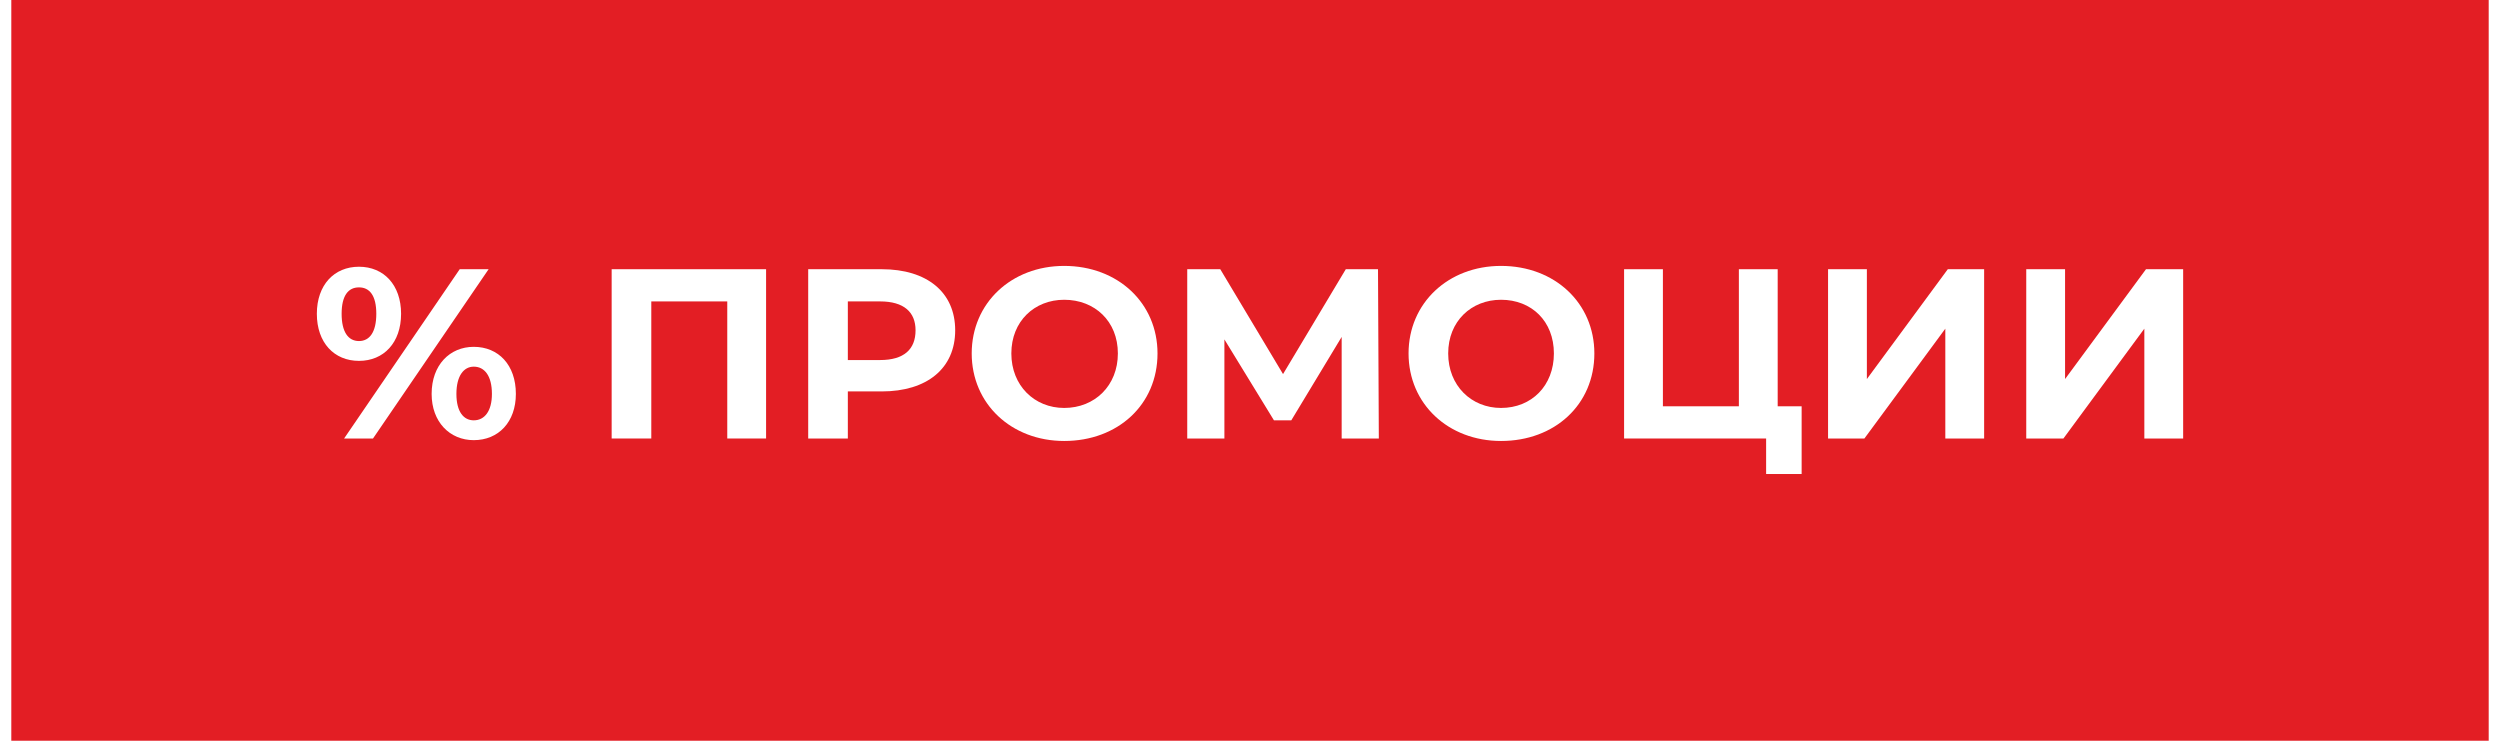
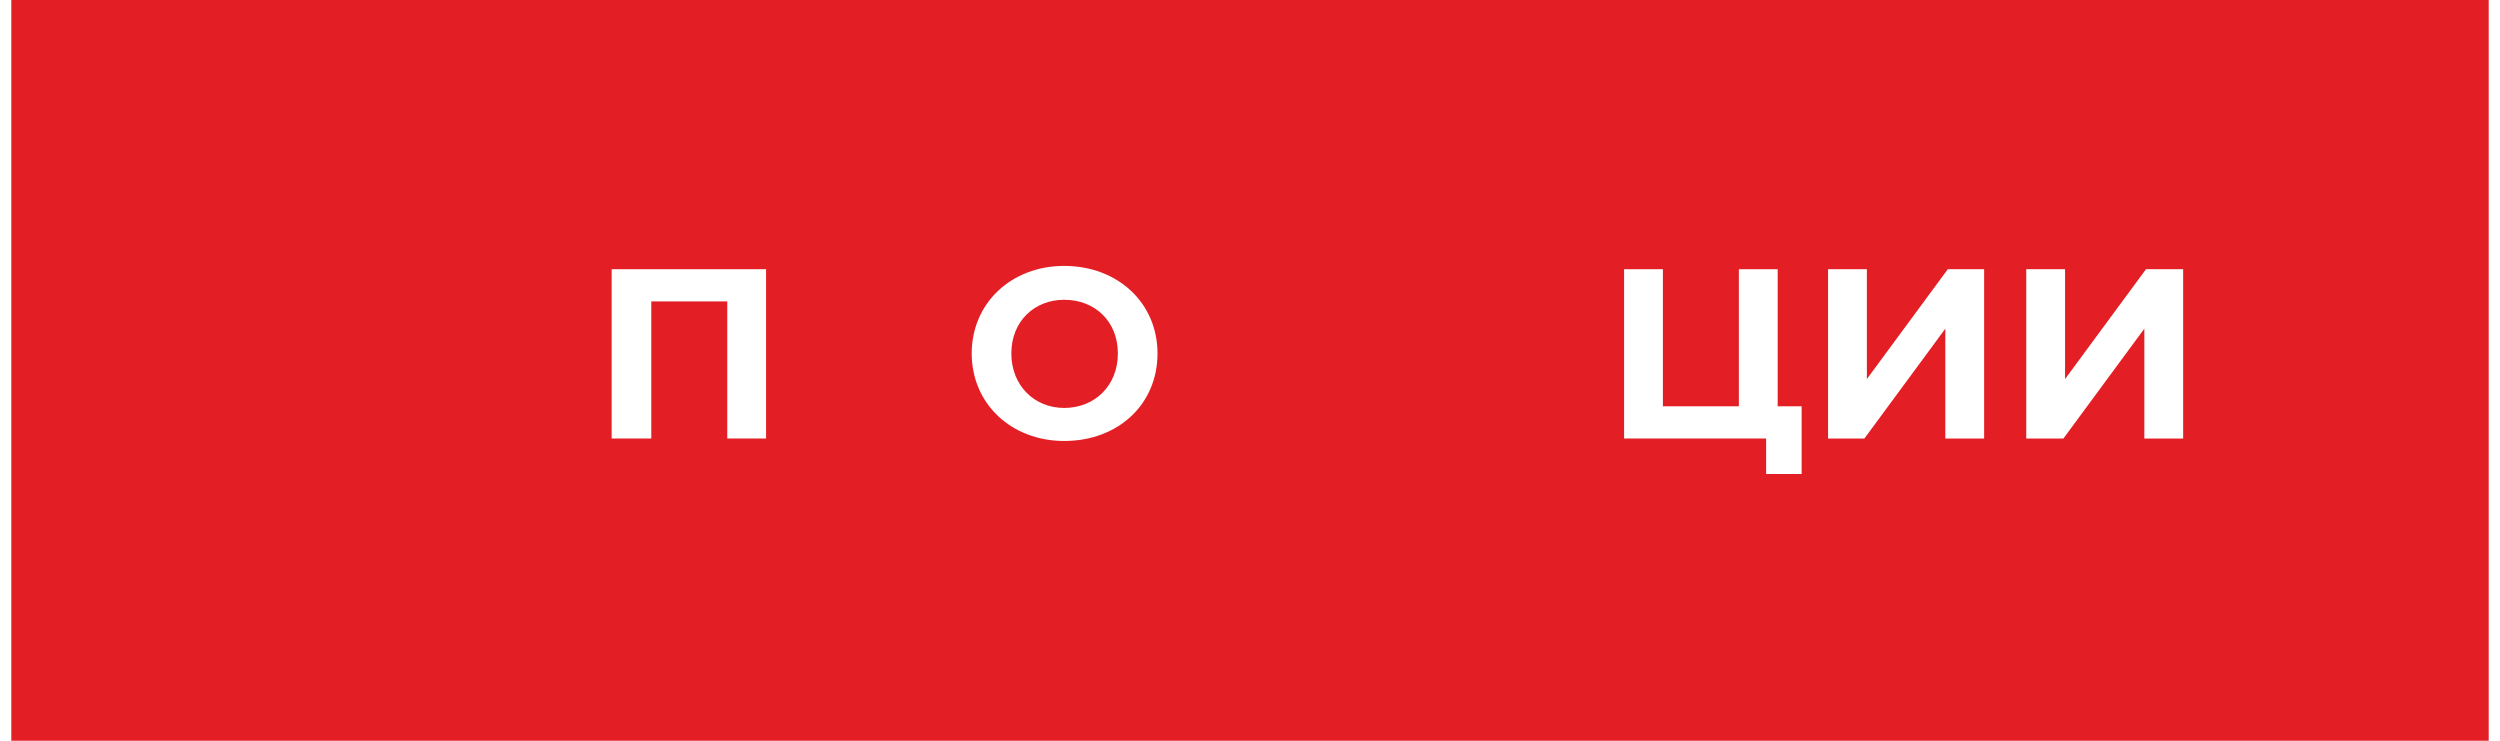
<svg xmlns="http://www.w3.org/2000/svg" xml:space="preserve" width="189px" height="56px" version="1.1" shape-rendering="geometricPrecision" text-rendering="geometricPrecision" image-rendering="optimizeQuality" fill-rule="evenodd" clip-rule="evenodd" viewBox="0 0 30000 8970">
  <g id="Layer_x0020_1">
    <rect fill="#E31E24" width="30000" height="8970" />
-     <path fill="white" fill-rule="nonzero" d="M4210 4370c300,0 510,-220 510,-570 0,-350 -210,-570 -510,-570 -300,0 -510,220 -510,570 0,350 210,570 510,570zm-180 940l350 0 1400 -2050 -350 0 -1400 2050zm180 -1180c-130,0 -210,-110 -210,-330 0,-220 80,-320 210,-320 130,0 210,100 210,320 0,220 -80,330 -210,330zm1390 1200c300,0 510,-220 510,-560 0,-350 -210,-570 -510,-570 -290,0 -510,220 -510,570 0,340 220,560 510,560zm0 -240c-120,0 -210,-100 -210,-320 0,-220 90,-330 210,-330 130,0 220,110 220,330 0,210 -90,320 -220,320z" />
    <polygon id="_1" fill="white" fill-rule="nonzero" points="7270,3260 7270,5310 7750,5310 7750,3650 8670,3650 8670,5310 9140,5310 9140,3260 " />
-     <path id="_2" fill="white" fill-rule="nonzero" d="M10540 3260l-890 0 0 2050 480 0 0 -570 410 0c550,0 890,-280 890,-740 0,-460 -340,-740 -890,-740zm-20 1100l-390 0 0 -710 390 0c290,0 430,130 430,350 0,230 -140,360 -430,360z" />
    <path id="_3" fill="white" fill-rule="nonzero" d="M12750 5340c650,0 1130,-440 1130,-1060 0,-610 -480,-1060 -1130,-1060 -640,0 -1120,450 -1120,1060 0,610 480,1060 1120,1060zm0 -400c-360,0 -640,-270 -640,-660 0,-390 280,-650 640,-650 370,0 650,260 650,650 0,390 -280,660 -650,660z" />
-     <polygon id="_4" fill="white" fill-rule="nonzero" points="16560,5310 16550,3260 16160,3260 15400,4530 14640,3260 14240,3260 14240,5310 14690,5310 14690,4110 15290,5090 15500,5090 16110,4080 16110,5310 " />
-     <path id="_5" fill="white" fill-rule="nonzero" d="M18040 5340c650,0 1130,-440 1130,-1060 0,-610 -480,-1060 -1130,-1060 -640,0 -1120,450 -1120,1060 0,610 480,1060 1120,1060zm0 -400c-360,0 -640,-270 -640,-660 0,-390 280,-650 640,-650 370,0 640,260 640,650 0,390 -270,660 -640,660z" />
    <polygon id="_6" fill="white" fill-rule="nonzero" points="21390,4920 21390,3260 20920,3260 20920,4920 20000,4920 20000,3260 19530,3260 19530,5310 21250,5310 21250,5740 21680,5740 21680,4920 " />
    <polygon id="_7" fill="white" fill-rule="nonzero" points="22000,5310 22440,5310 23420,3980 23420,5310 23890,5310 23890,3260 23450,3260 22470,4590 22470,3260 22000,3260 " />
    <polygon id="_8" fill="white" fill-rule="nonzero" points="24400,5310 24850,5310 25830,3980 25830,5310 26300,5310 26300,3260 25850,3260 24870,4590 24870,3260 24400,3260 " />
  </g>
</svg>